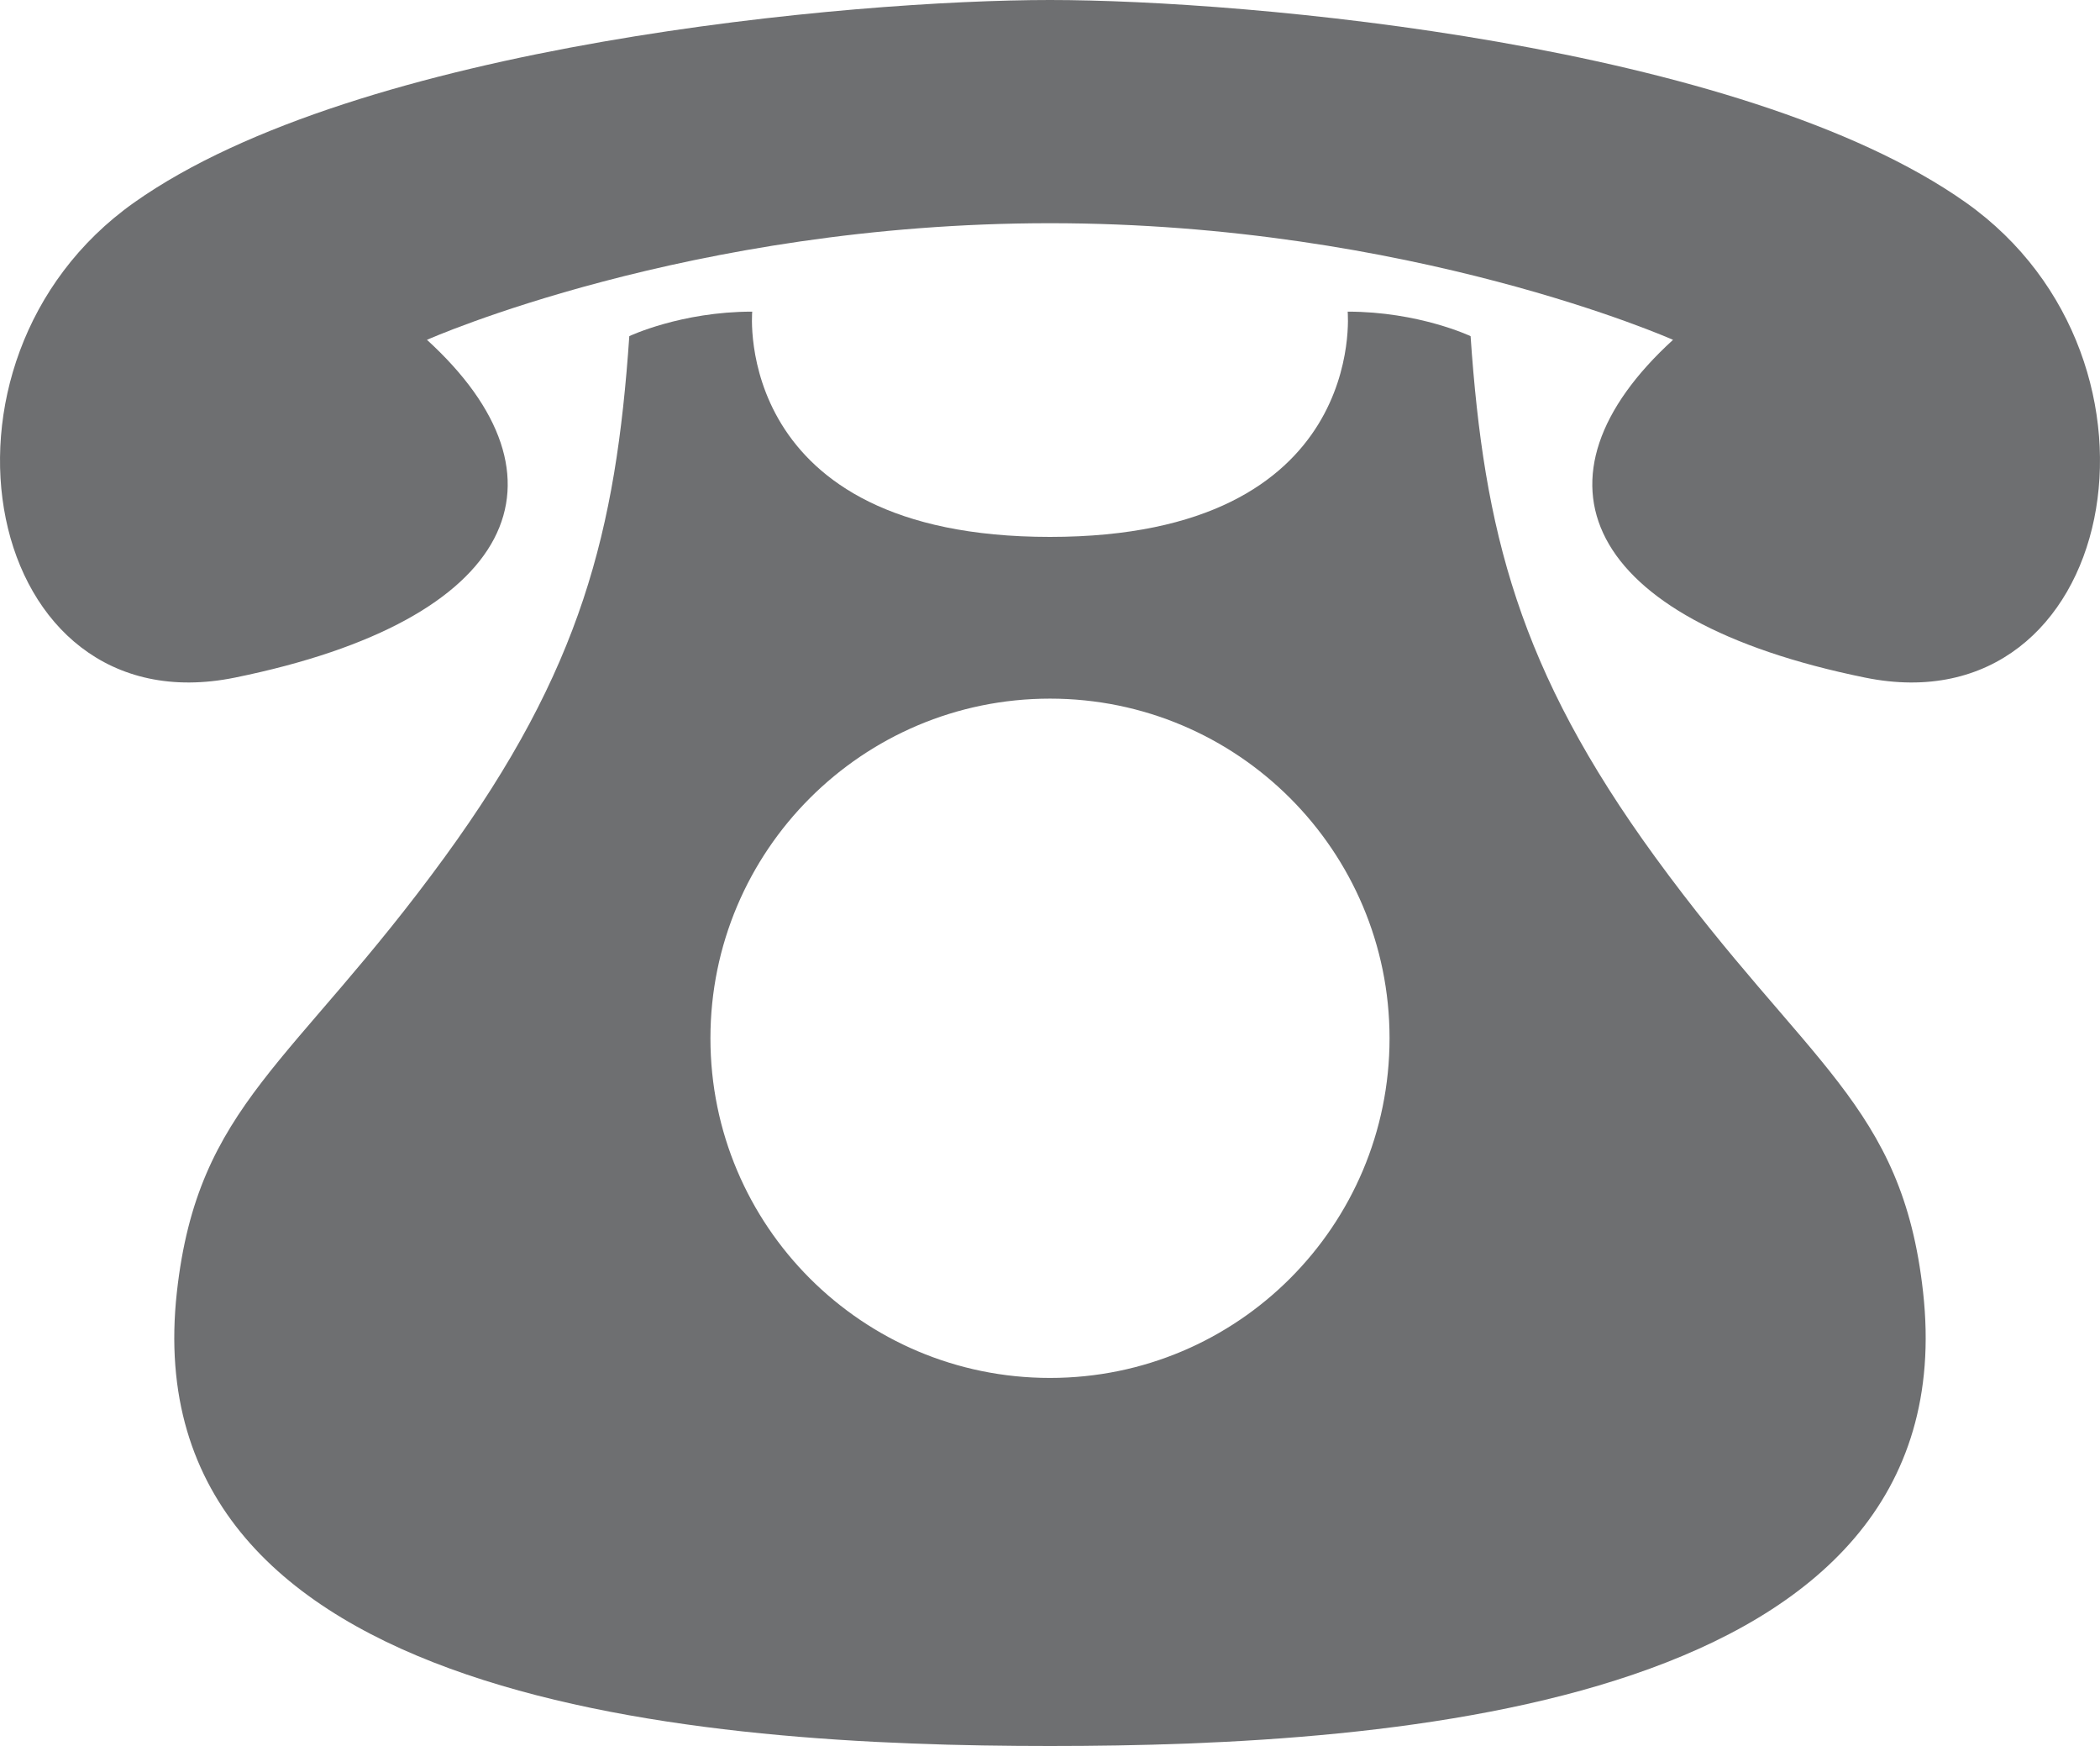
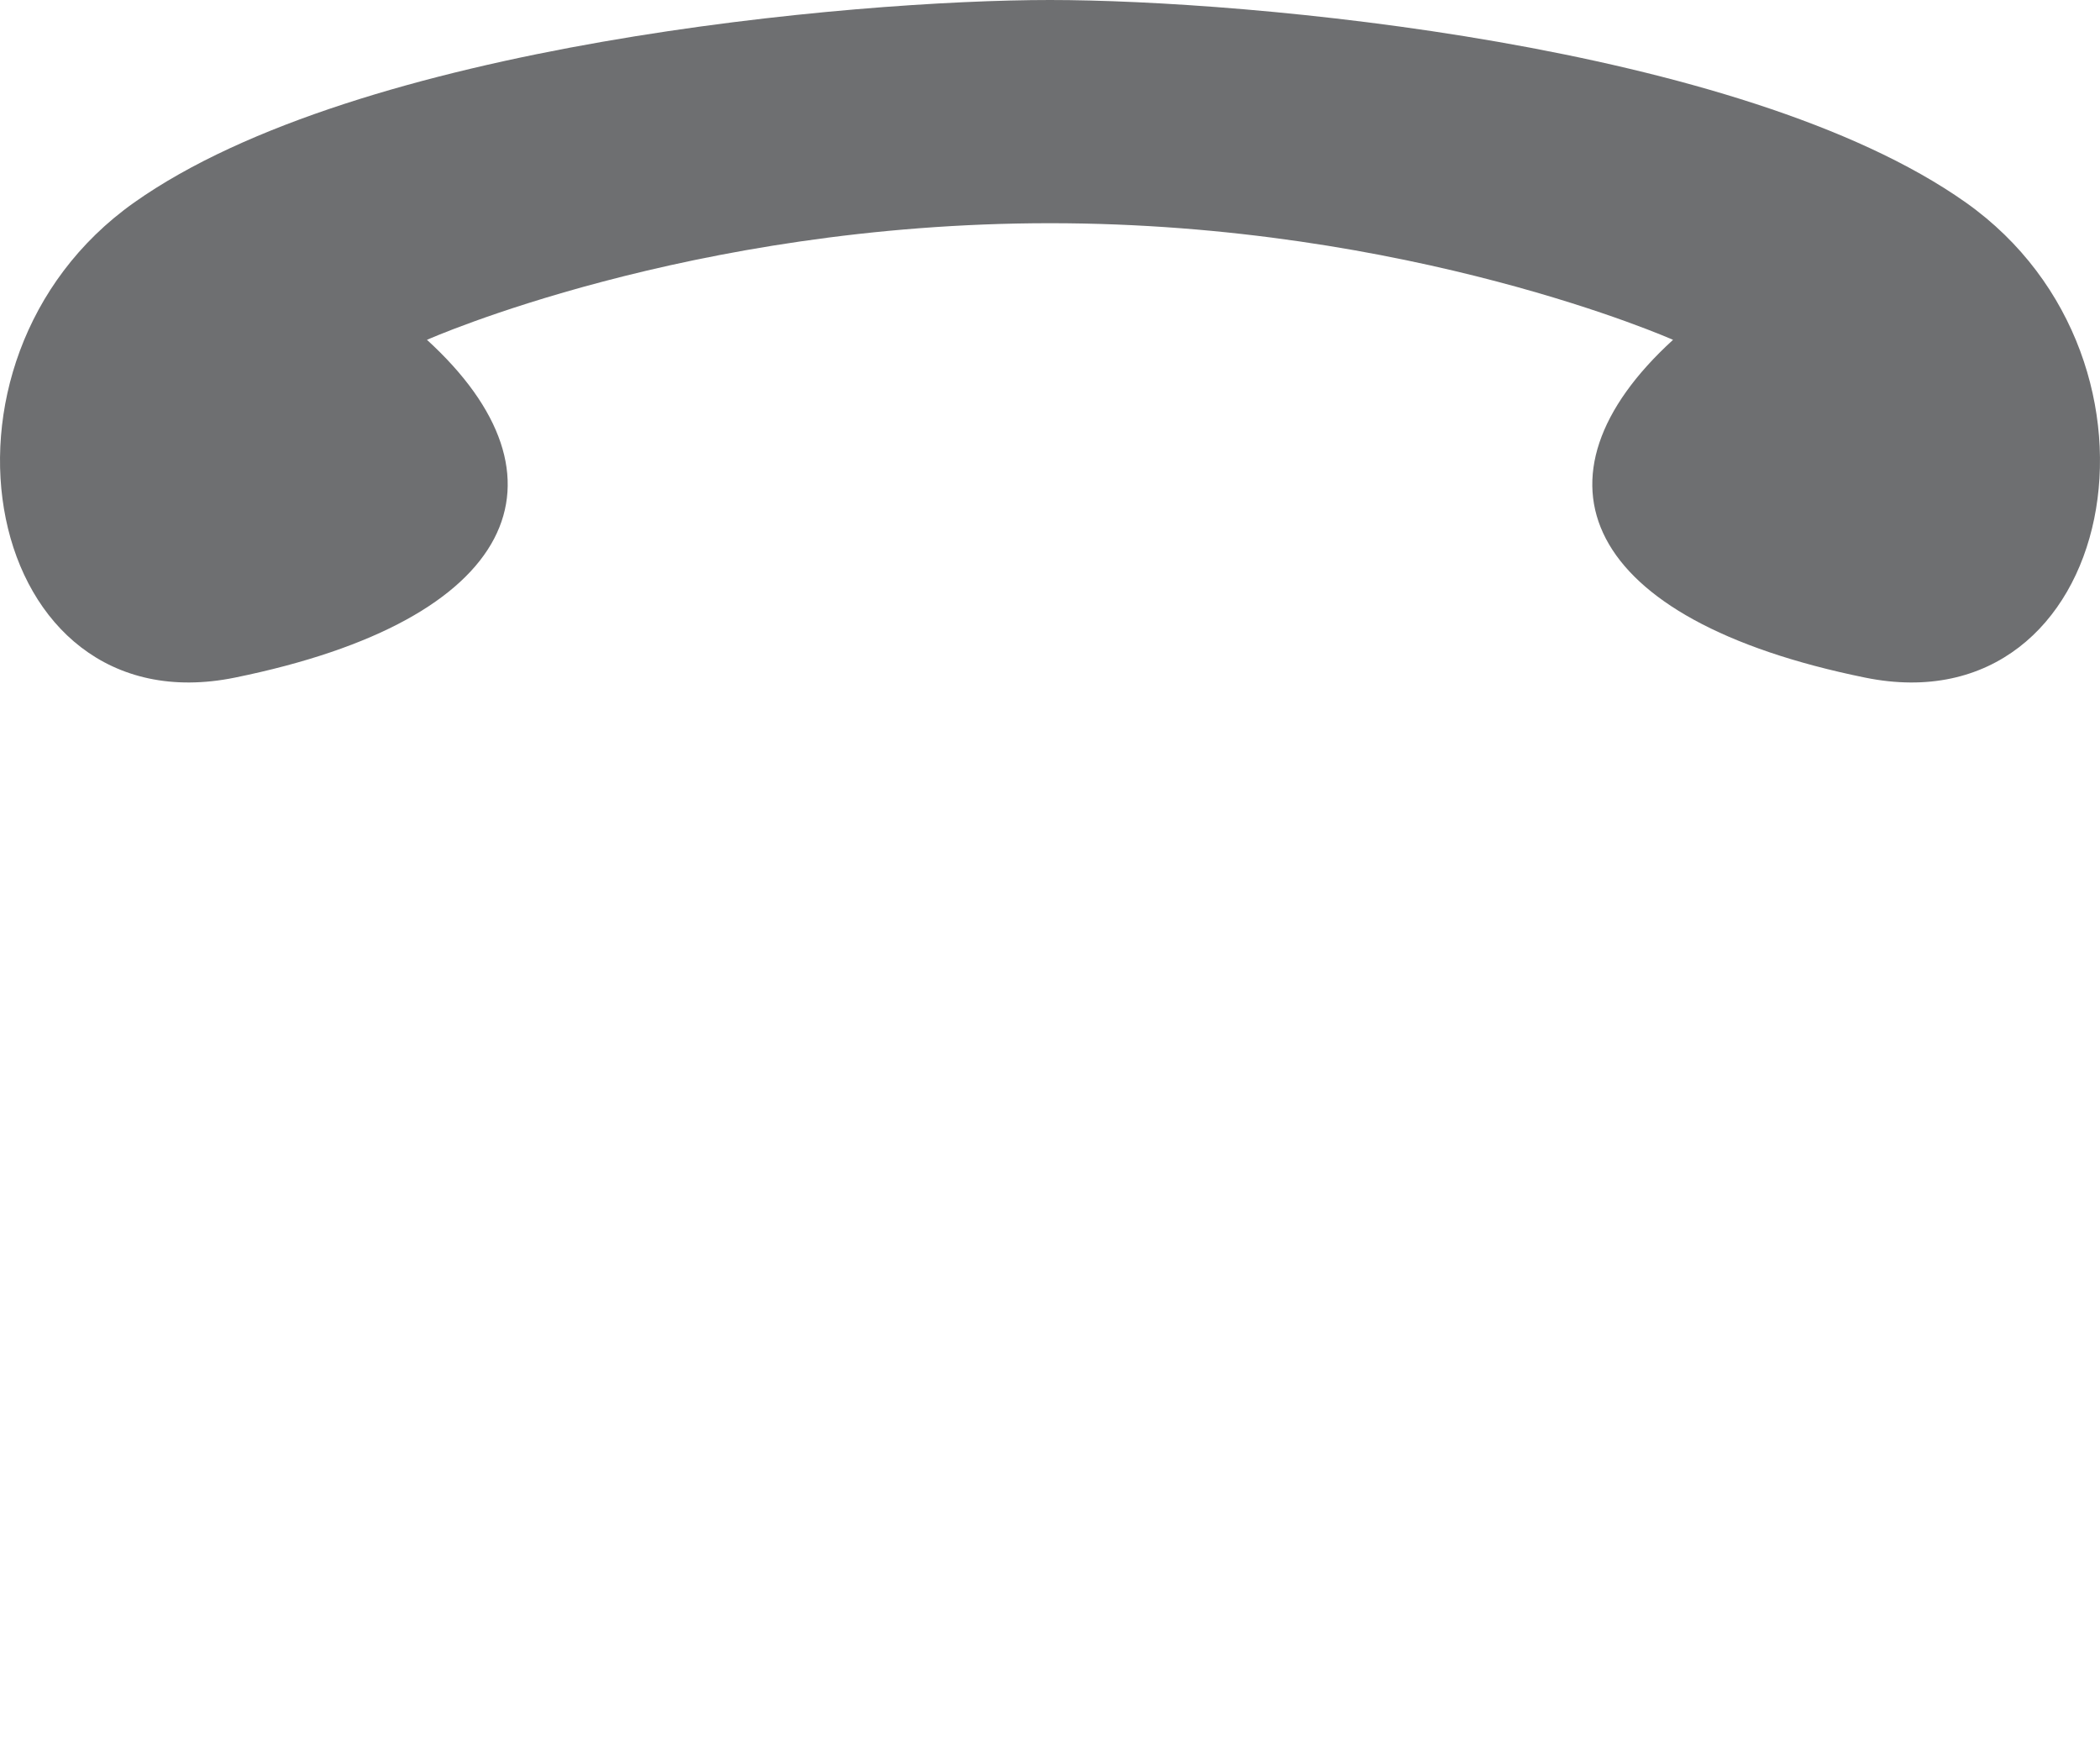
<svg xmlns="http://www.w3.org/2000/svg" version="1.0" id="Layer_1" x="0px" y="0px" width="100px" height="83.12px" viewBox="0 0 100 83.12" enable-background="new 0 0 100 83.12" xml:space="preserve">
  <path fill="#6E6F71" d="M93.611,9.641C82.939,2.092,59.375,0,50,0S17.062,2.092,6.389,9.641  c-10.671,7.548-7.226,25.061,4.793,22.618c13.534-2.752,16.339-9.518,9.15-16.081c0,0,12.484-5.552,29.668-5.552  s29.668,5.552,29.668,5.552c-7.188,6.563-4.383,13.329,9.15,16.081C100.838,34.702,104.282,17.188,93.611,9.641z" />
-   <path fill="#6E6F71" d="M91.575,61.509c-0.995-8.96-5.53-10.787-12.76-20.712c-6.501-8.927-8.15-15.503-8.787-24.794  c0,0-2.459-1.167-5.853-1.167c0,0,0.998,10.724-14.177,10.724c-15.176,0-14.178-10.724-14.178-10.724  c-3.394,0-5.853,1.167-5.853,1.167c-0.636,9.291-2.286,15.867-8.787,24.794C13.953,50.722,9.418,52.549,8.423,61.509  C6.231,81.25,33.559,83.12,50,83.12l0,0C66.439,83.12,93.77,81.25,91.575,61.509z M50,65.598c-8.93,0-16.17-7.24-16.17-16.17  S41.07,33.259,50,33.259S66.169,40.5,66.169,49.428S58.93,65.598,50,65.598z" />
</svg>